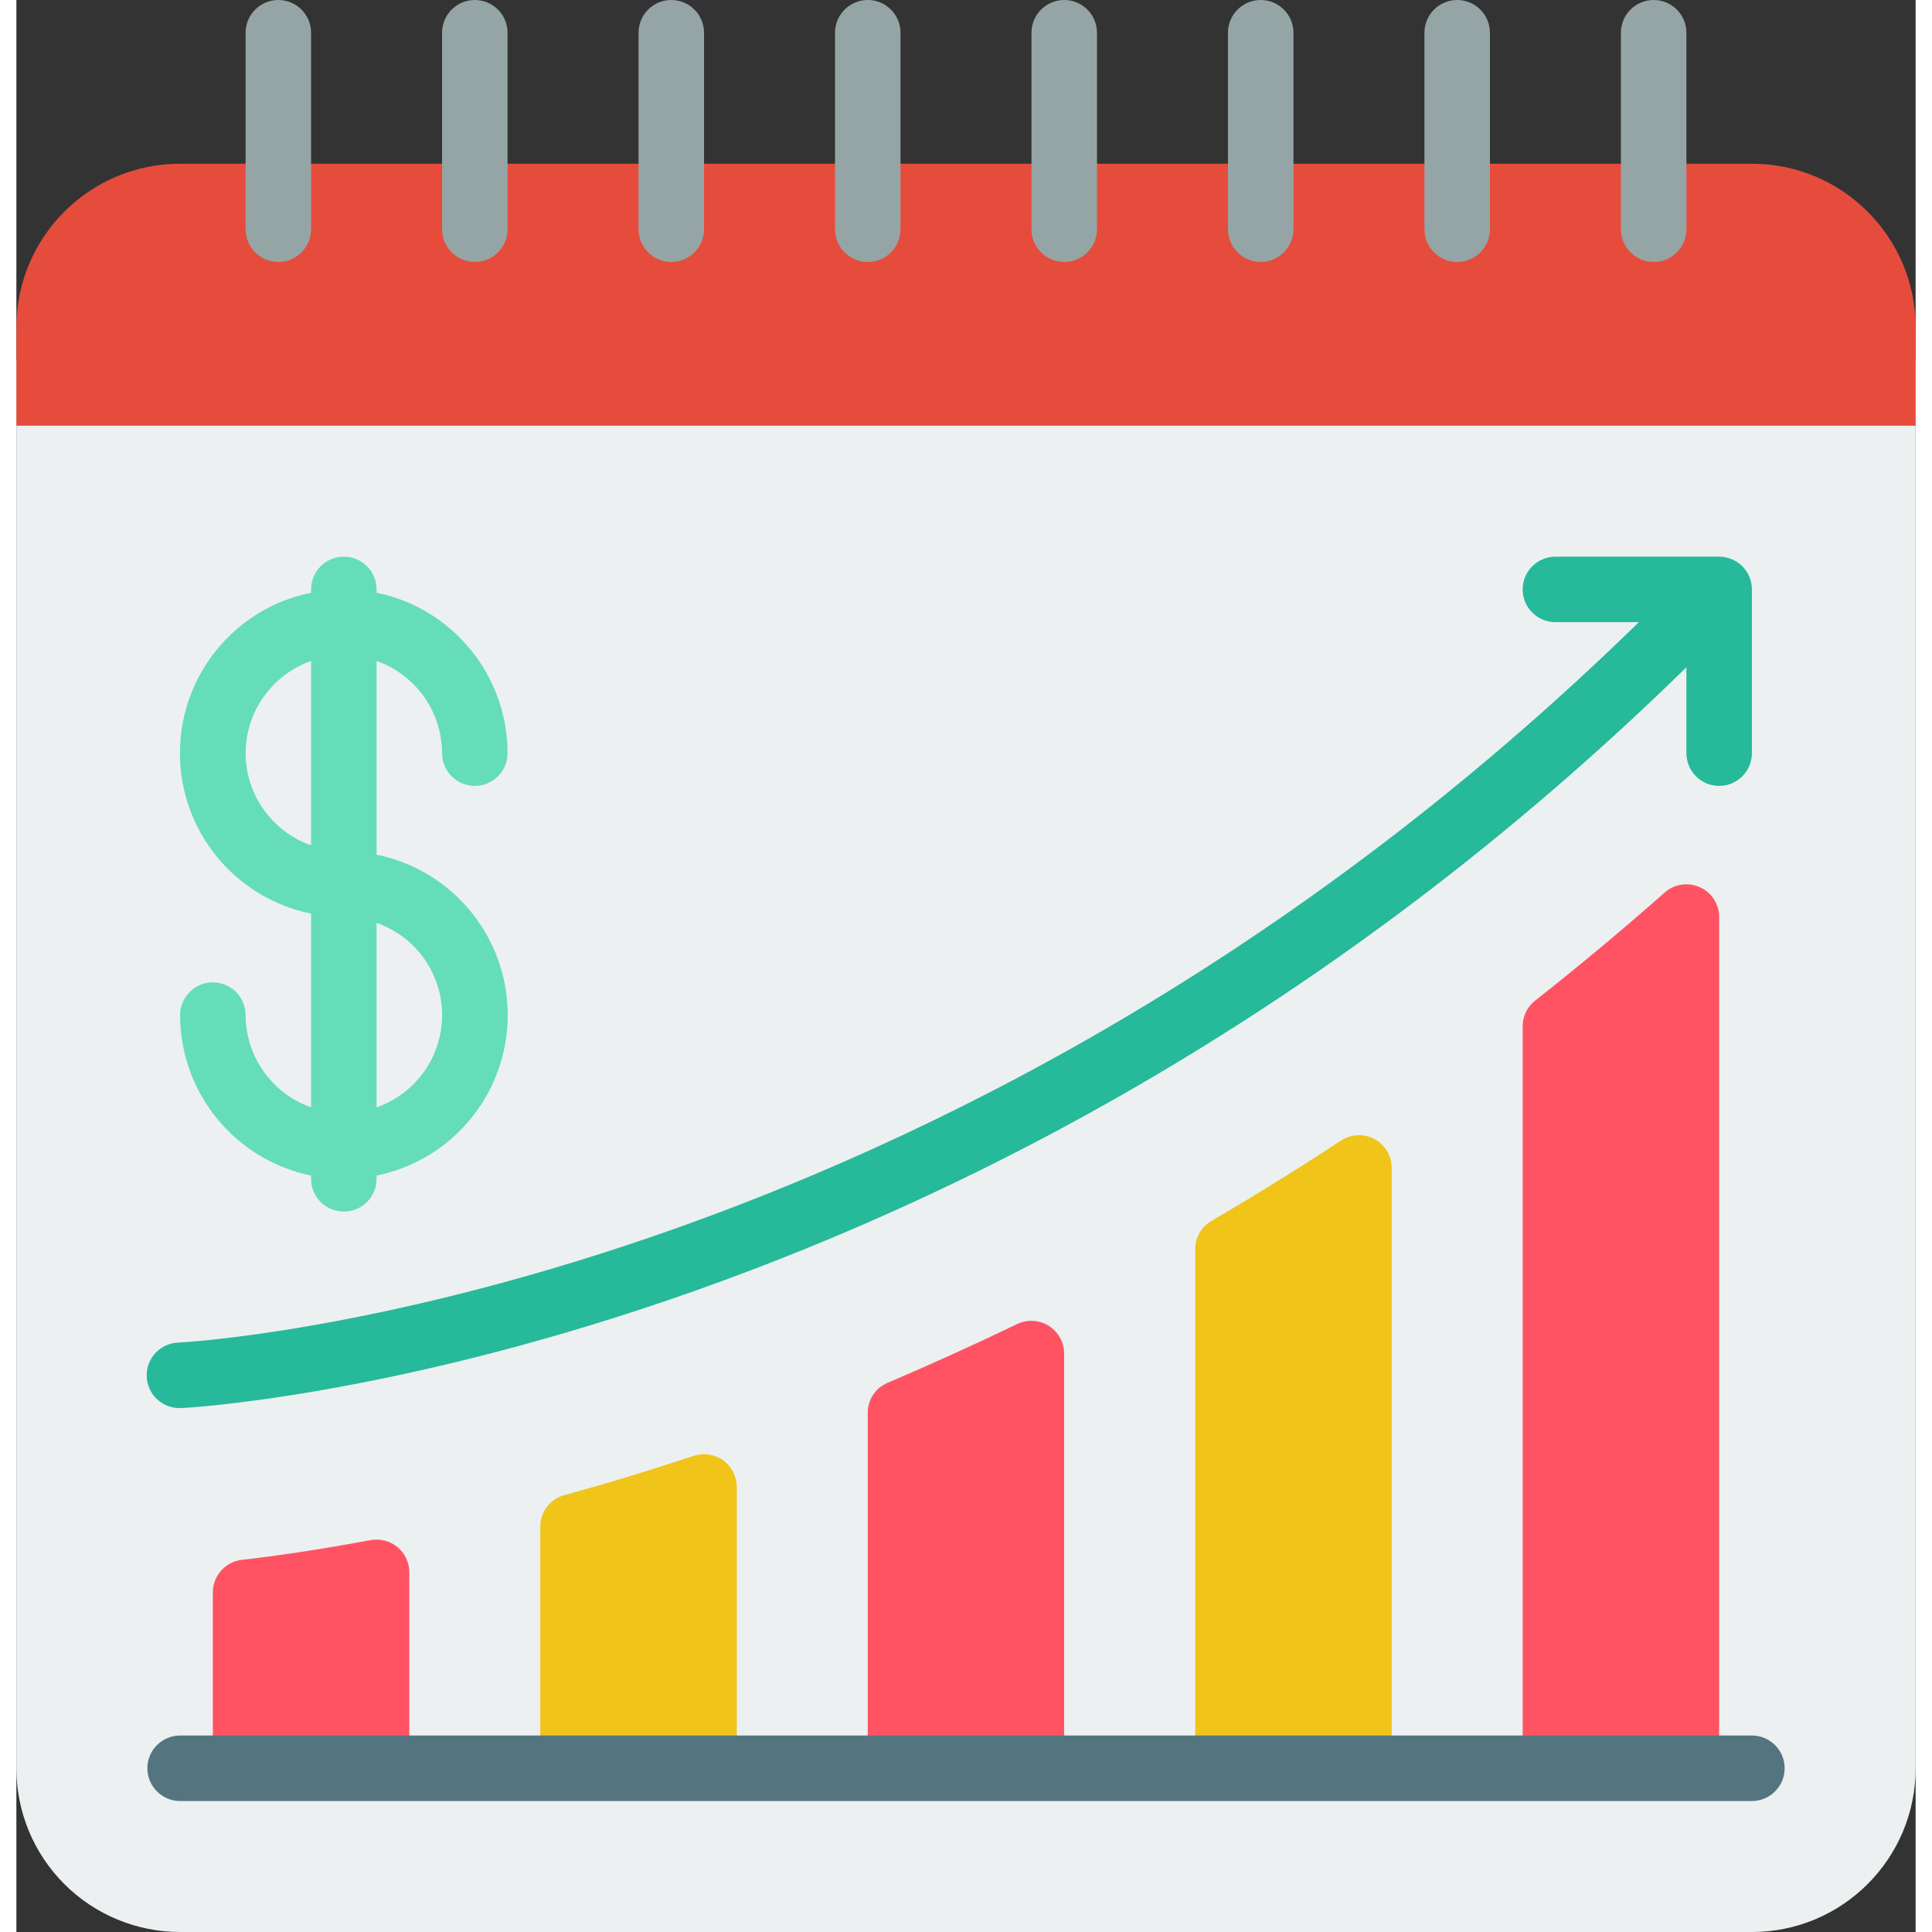
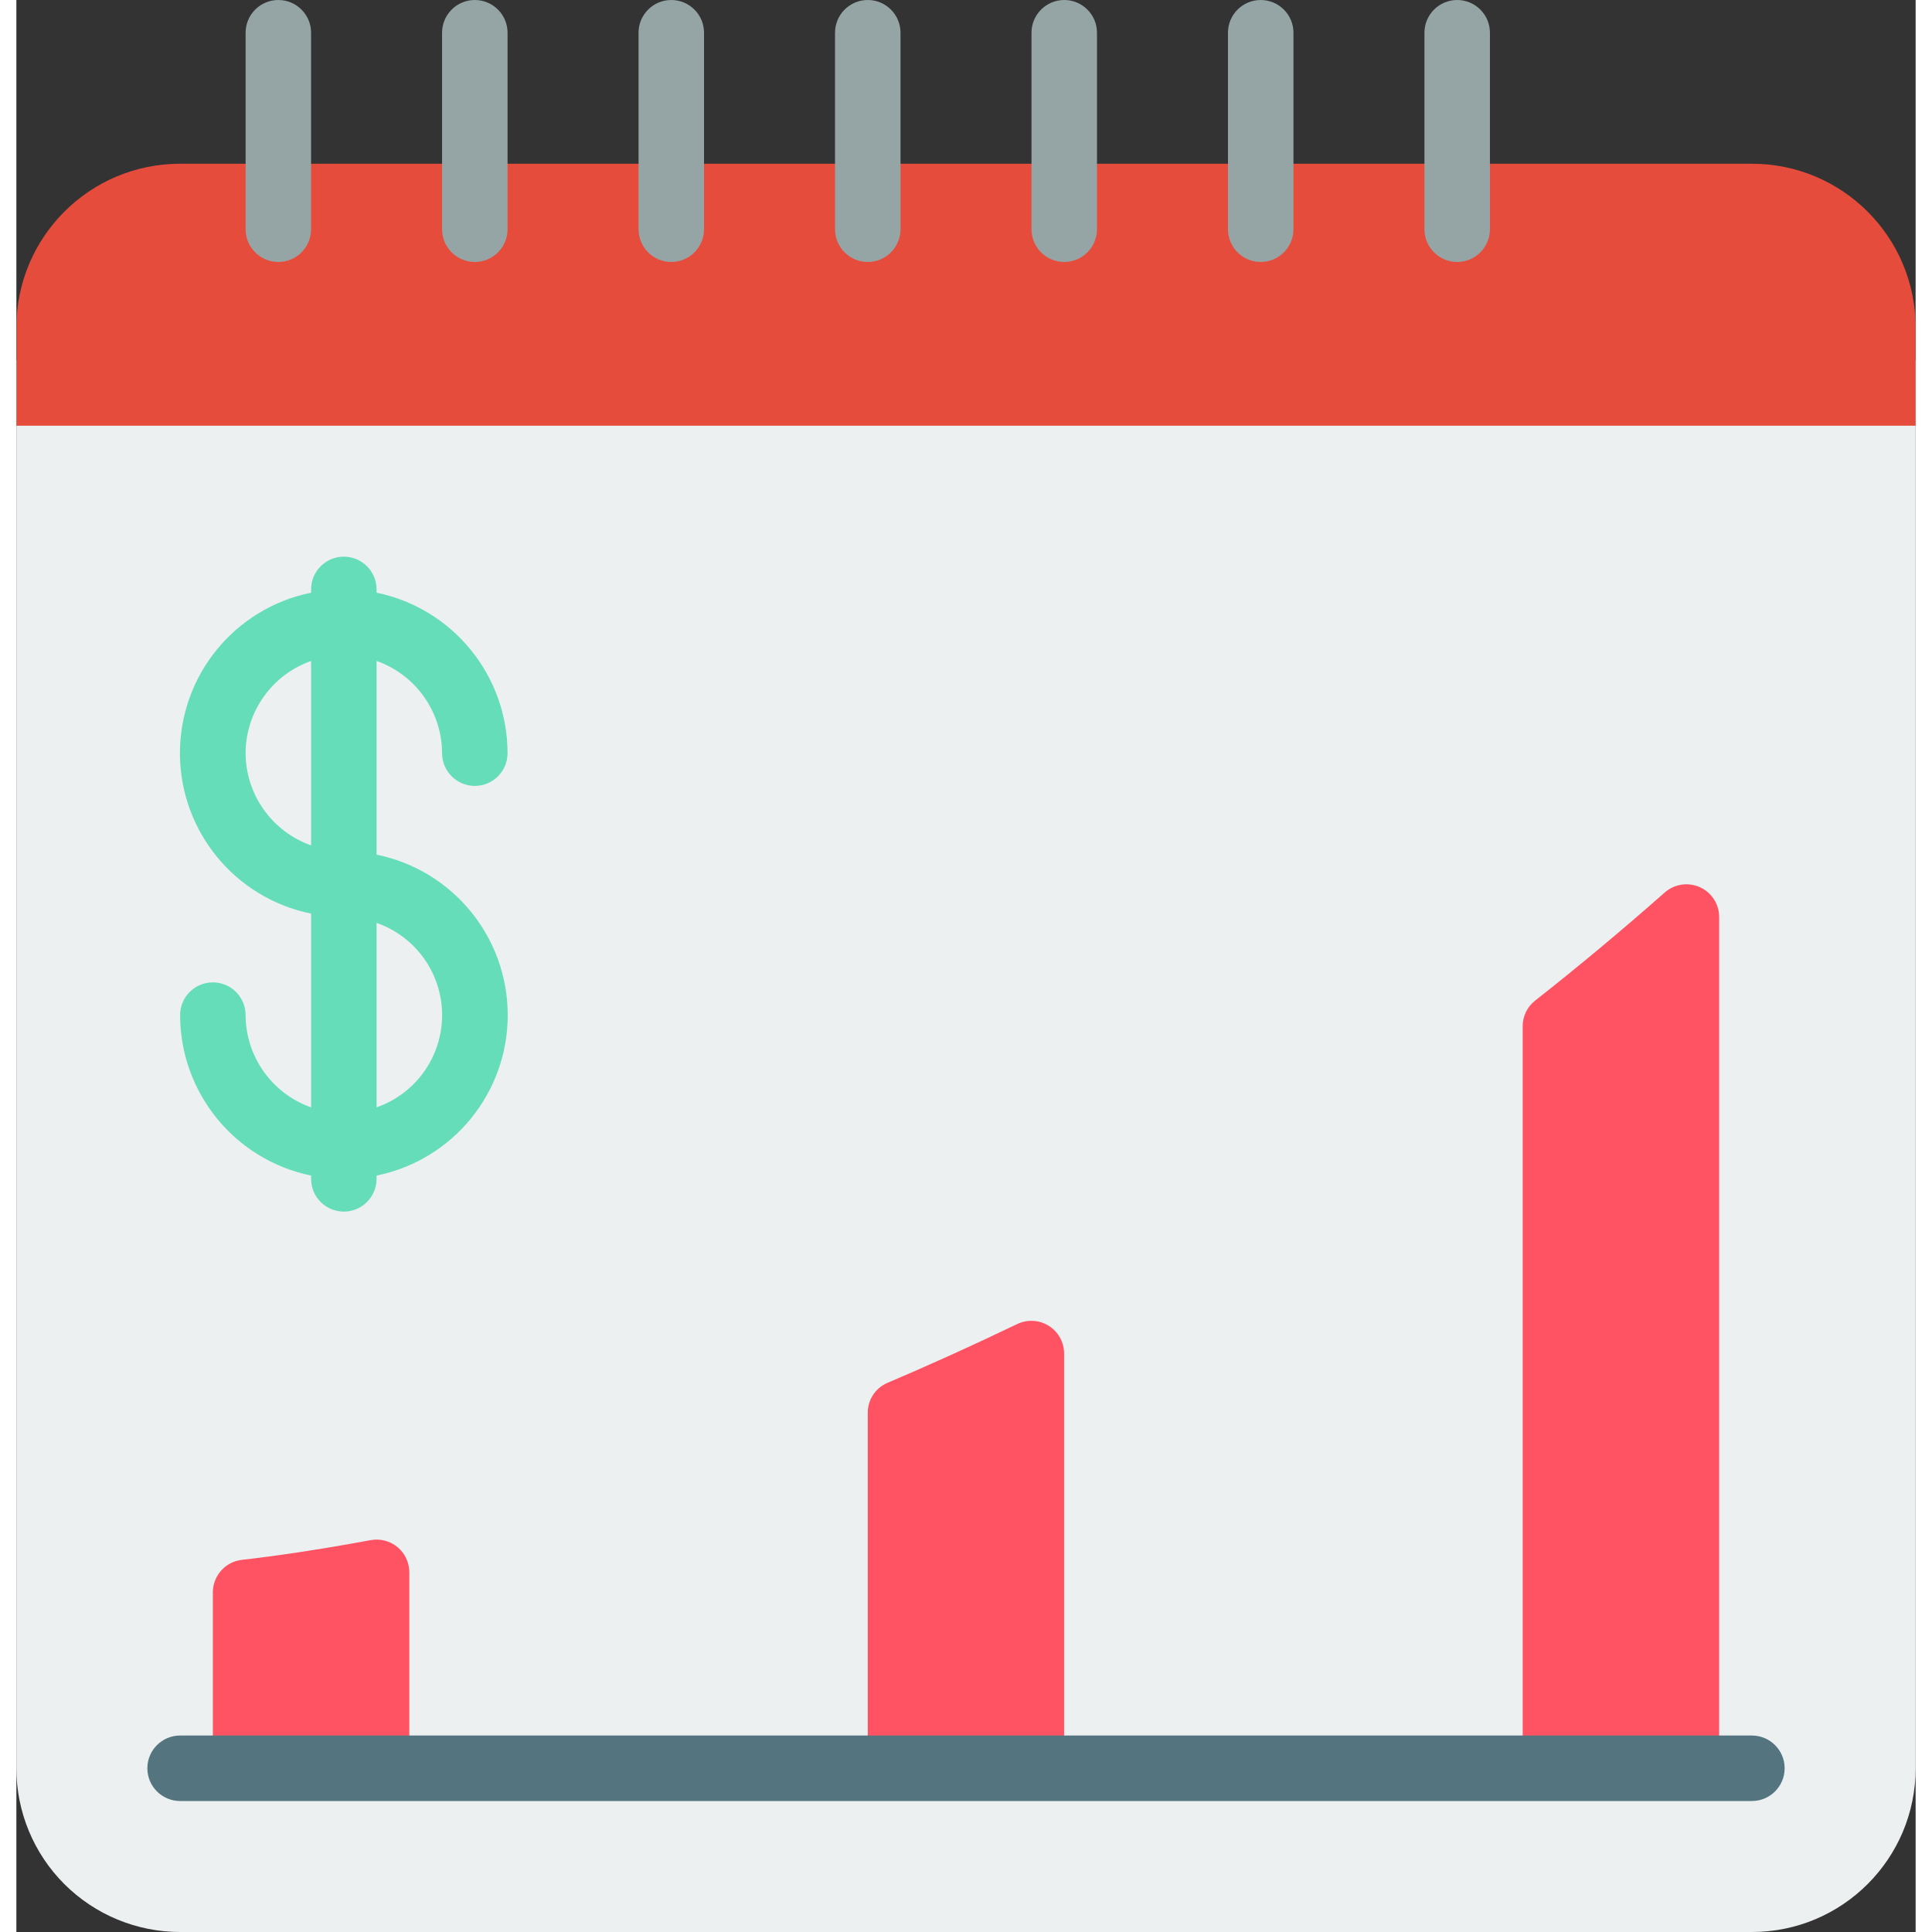
<svg xmlns="http://www.w3.org/2000/svg" height="512" viewBox="0 0 58 59" width="512">
  <rect x="0" y="0" width="58" height="59" fill="#333333" stroke="none" />
  <g id="Page-1" fill="none" fill-rule="evenodd">
    <g id="042---Profit-Calendar" fill-rule="nonzero">
      <path id="Shape" d="m58 11v43c0 2.761-2.239 5-5 5h-48c-1.326 0-2.598-.527-3.536-1.464-.938-.938-1.464-2.209-1.464-3.536v-43z" fill="#ecf0f1" />
      <path id="Shape" d="m11 26.1v-5.916c1.194.422 1.995 1.549 2 2.816 0 .552.448 1 1 1s1-.448 1-1c-.003-2.375-1.674-4.422-4-4.9v-.1c0-.552-.448-1-1-1-.552 0-1 .448-1 1v.1c-2.33.473-4.005 2.522-4.005 4.9s1.675 4.427 4.005 4.9v5.917c-1.195-.422-1.995-1.55-2-2.817 0-.552-.448-1-1-1s-1 .448-1 1c.003 2.375 1.674 4.422 4 4.9v.1c0 .552.448 1 1 1 .552 0 1-.448 1-1v-.1c2.33-.473 4.005-2.522 4.005-4.9s-1.675-4.427-4.005-4.9zm-4-3.1c.005-1.267.806-2.394 2-2.816v5.632c-1.194-.422-1.995-1.549-2-2.816zm4 10.816v-5.632c1.198.417 2.001 1.547 2.001 2.816s-.803 2.399-2.001 2.816z" fill="#65ddb9" />
-       <path id="Shape" d="m52 17h-5c-.552 0-1 .448-1 1s.448 1 1 1h2.547c-21.231 20.75-44.355 21.99-44.589 22-.552.012-.991.469-.979 1.021s.469.991 1.021.979h.042c.241-.011 24.136-1.26 45.958-22.623v2.623c0 .552.448 1 1 1s1-.448 1-1v-5c0-.552-.448-1-1-1z" fill="#26b99a" />
      <path id="Shape" d="m52 28v26h-6l0-22.663c-0-.303.139-.59.377-.778 1.322-1.039 2.644-2.142 3.967-3.309.295-.256.712-.317 1.069-.156s.586.515.587.906z" fill="#ff5364" />
-       <path id="Shape" d="m36.49 37.289c1.309-.767 2.635-1.584 3.968-2.463.308-.198.699-.213 1.02-.038.321.175.521.512.522.878v18.334h-6l0-15.854c-.001-.353.186-.679.49-.857z" fill="#f0c419" />
      <path id="Shape" d="m26.6 42.231c1.282-.545 2.599-1.142 3.952-1.791.311-.154.679-.136.973.047.294.183.472.506.471.853l0 12.66h-5.996l0-10.855c-.002-.398.234-.758.6-.914z" fill="#ff5364" />
-       <path id="Shape" d="m16.735 45.658c1.248-.34 2.566-.74 3.955-1.2.305-.099.638-.047.897.141s.413.489.413.81v8.591h-6l0-7.38c-.001-.45.3-.845.735-.962z" fill="#f0c419" />
      <path id="Shape" d="m6.893 47.634c.974-.11 2.3-.3 3.92-.6.293-.056.596.022.825.212.23.19.362.473.362.772l0 5.982h-6l0-5.371c-0-.511.385-.94.893-.995z" fill="#ff5364" />
      <path id="Shape" d="m53 55h-48c-.552 0-1-.448-1-1s.448-1 1-1h48c.552 0 1 .448 1 1s-.448 1-1 1z" fill="#547580" />
      <path id="Shape" d="m58 10v3h-58v-3c0-2.761 2.239-5 5-5h48c2.761 0 5 2.239 5 5z" fill="#e64c3c" />
      <g fill="#95a5a5">
        <path id="Shape" d="m8 8c-.552 0-1-.448-1-1v-6c0-.552.448-1 1-1s1 .448 1 1v6c0 .552-.448 1-1 1z" />
        <path id="Shape" d="m14 8c-.552 0-1-.448-1-1v-6c0-.552.448-1 1-1s1 .448 1 1v6c0 .552-.448 1-1 1z" />
        <path id="Shape" d="m20 8c-.552 0-1-.448-1-1v-6c0-.552.448-1 1-1s1 .448 1 1v6c0 .552-.448 1-1 1z" />
        <path id="Shape" d="m26 8c-.552 0-1-.448-1-1v-6c0-.552.448-1 1-1s1 .448 1 1v6c0 .552-.448 1-1 1z" />
        <path id="Shape" d="m32 8c-.552 0-1-.448-1-1v-6c0-.552.448-1 1-1s1 .448 1 1v6c0 .552-.448 1-1 1z" />
        <path id="Shape" d="m38 8c-.552 0-1-.448-1-1v-6c0-.552.448-1 1-1s1 .448 1 1v6c0 .552-.448 1-1 1z" />
        <path id="Shape" d="m44 8c-.552 0-1-.448-1-1v-6c0-.552.448-1 1-1s1 .448 1 1v6c0 .552-.448 1-1 1z" />
-         <path id="Shape" d="m50 8c-.552 0-1-.448-1-1v-6c0-.552.448-1 1-1s1 .448 1 1v6c0 .552-.448 1-1 1z" />
      </g>
    </g>
  </g>
</svg>